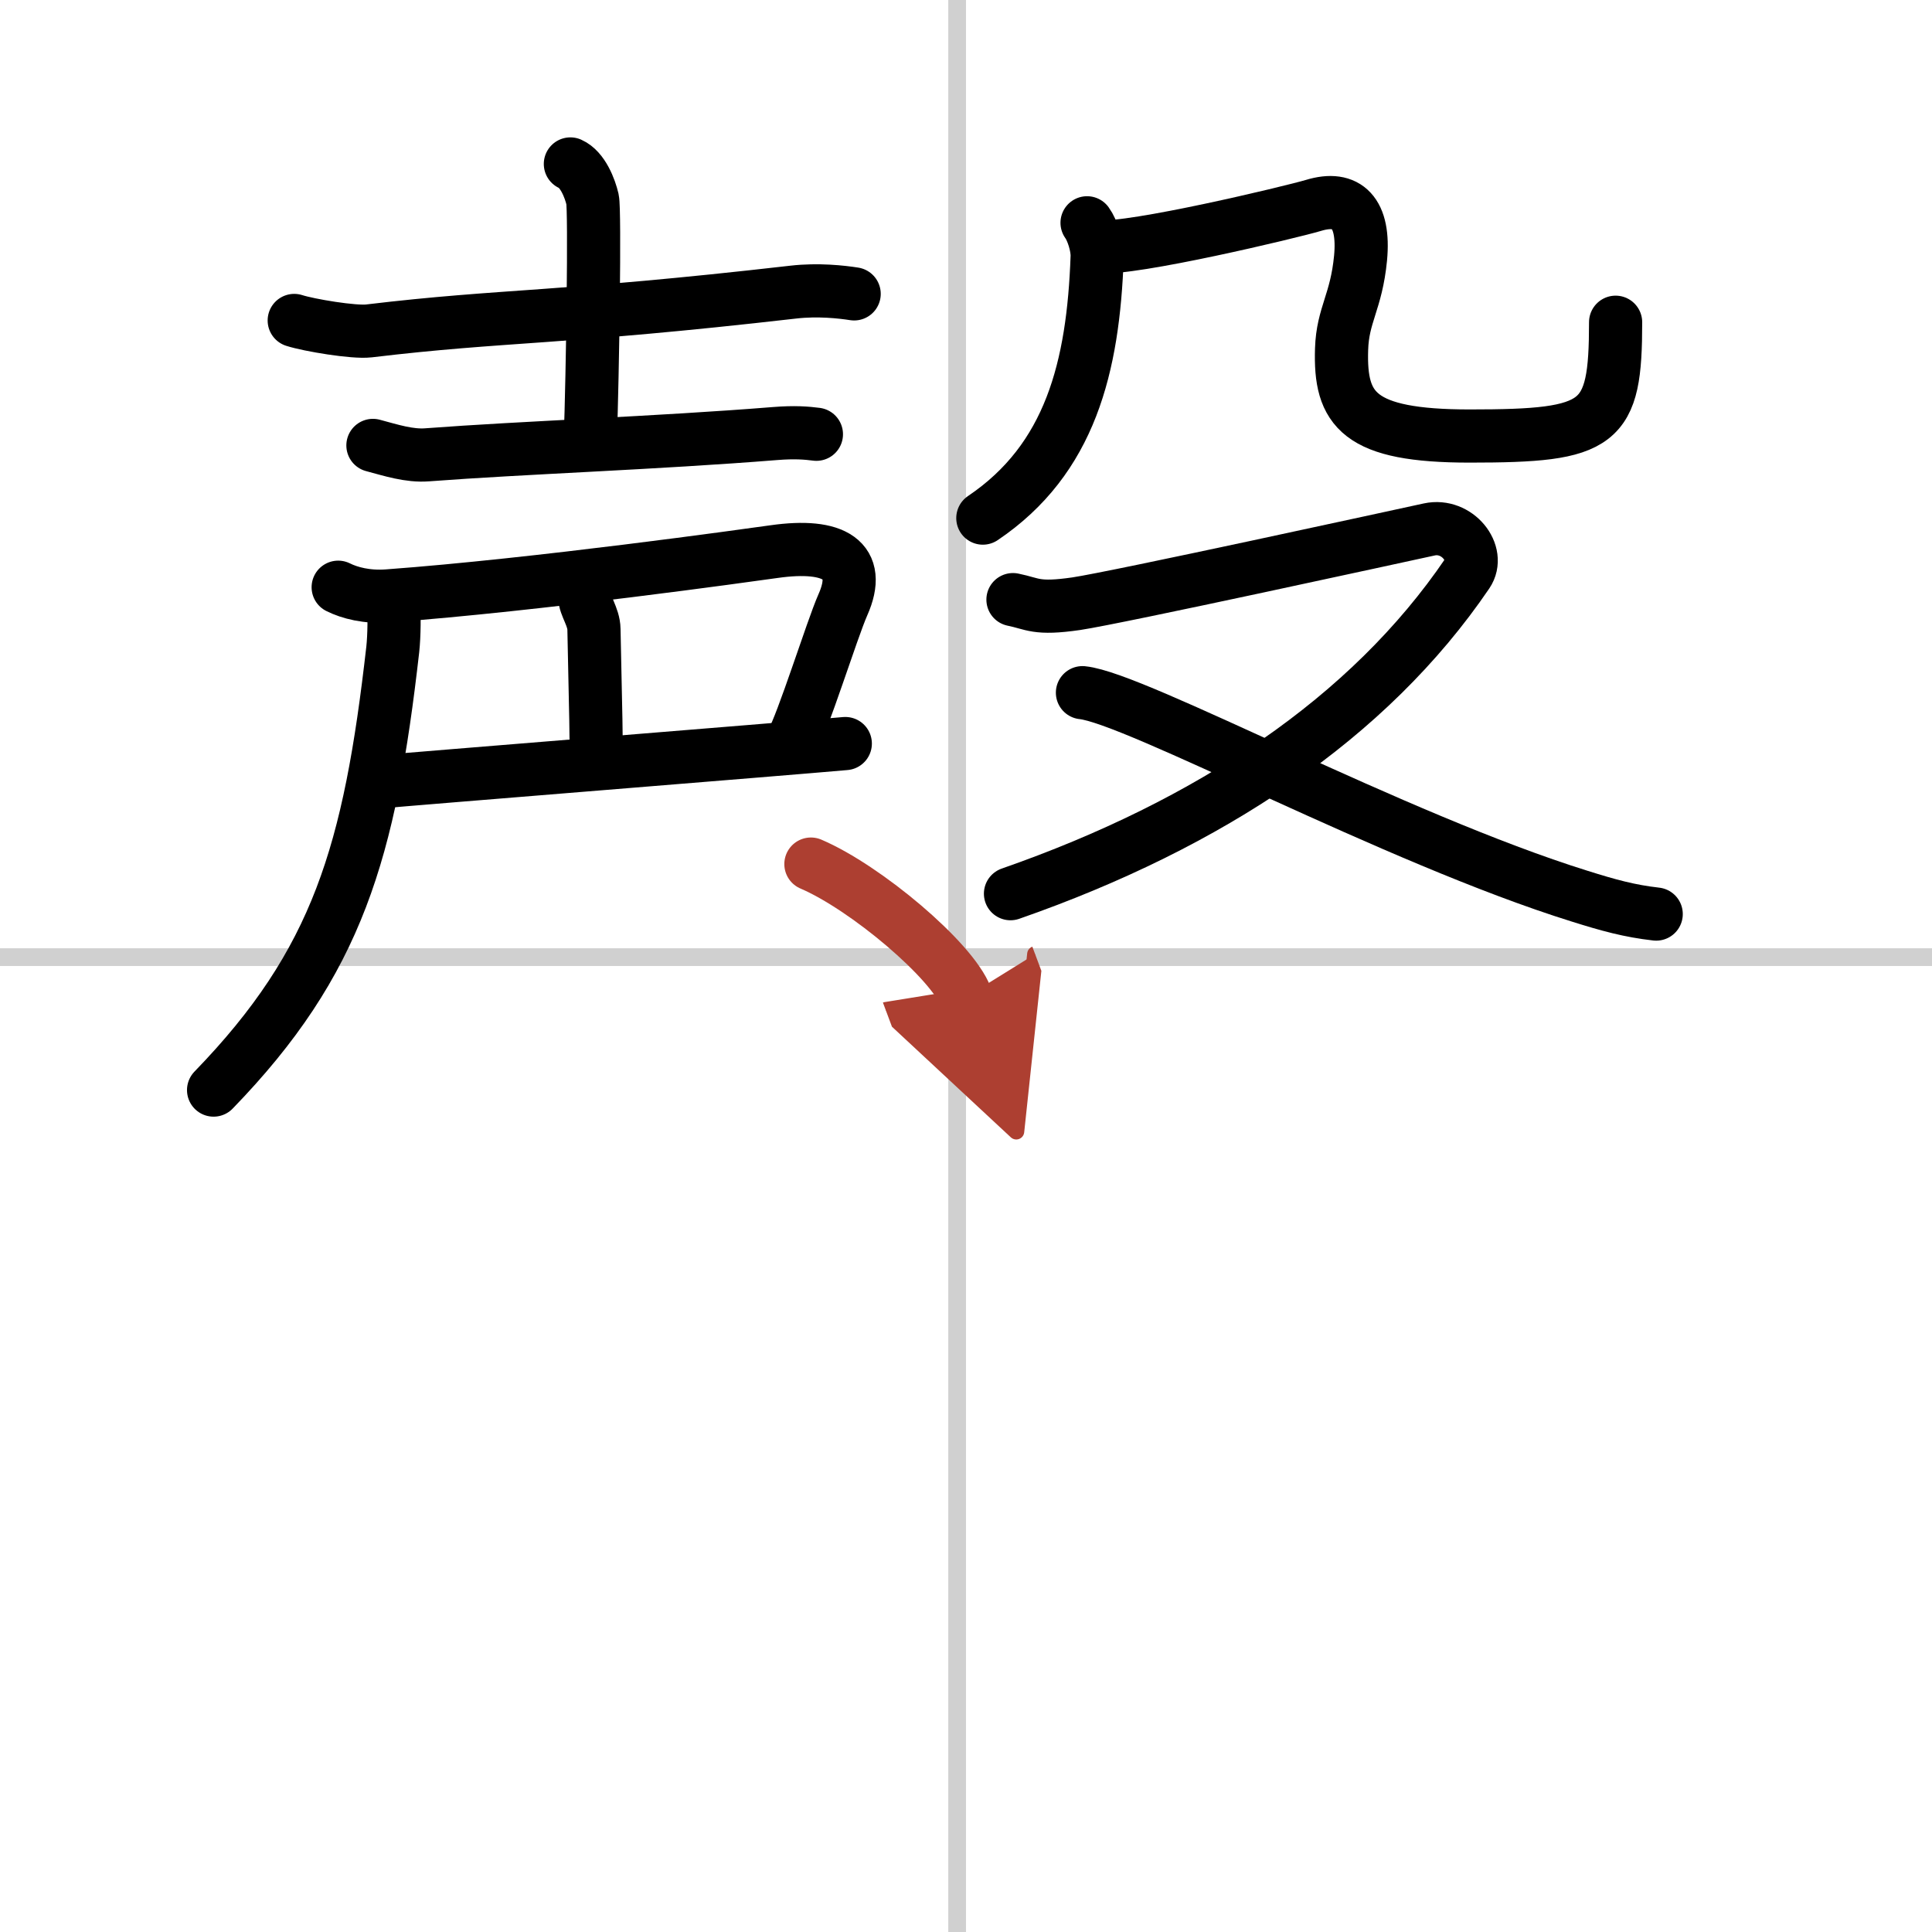
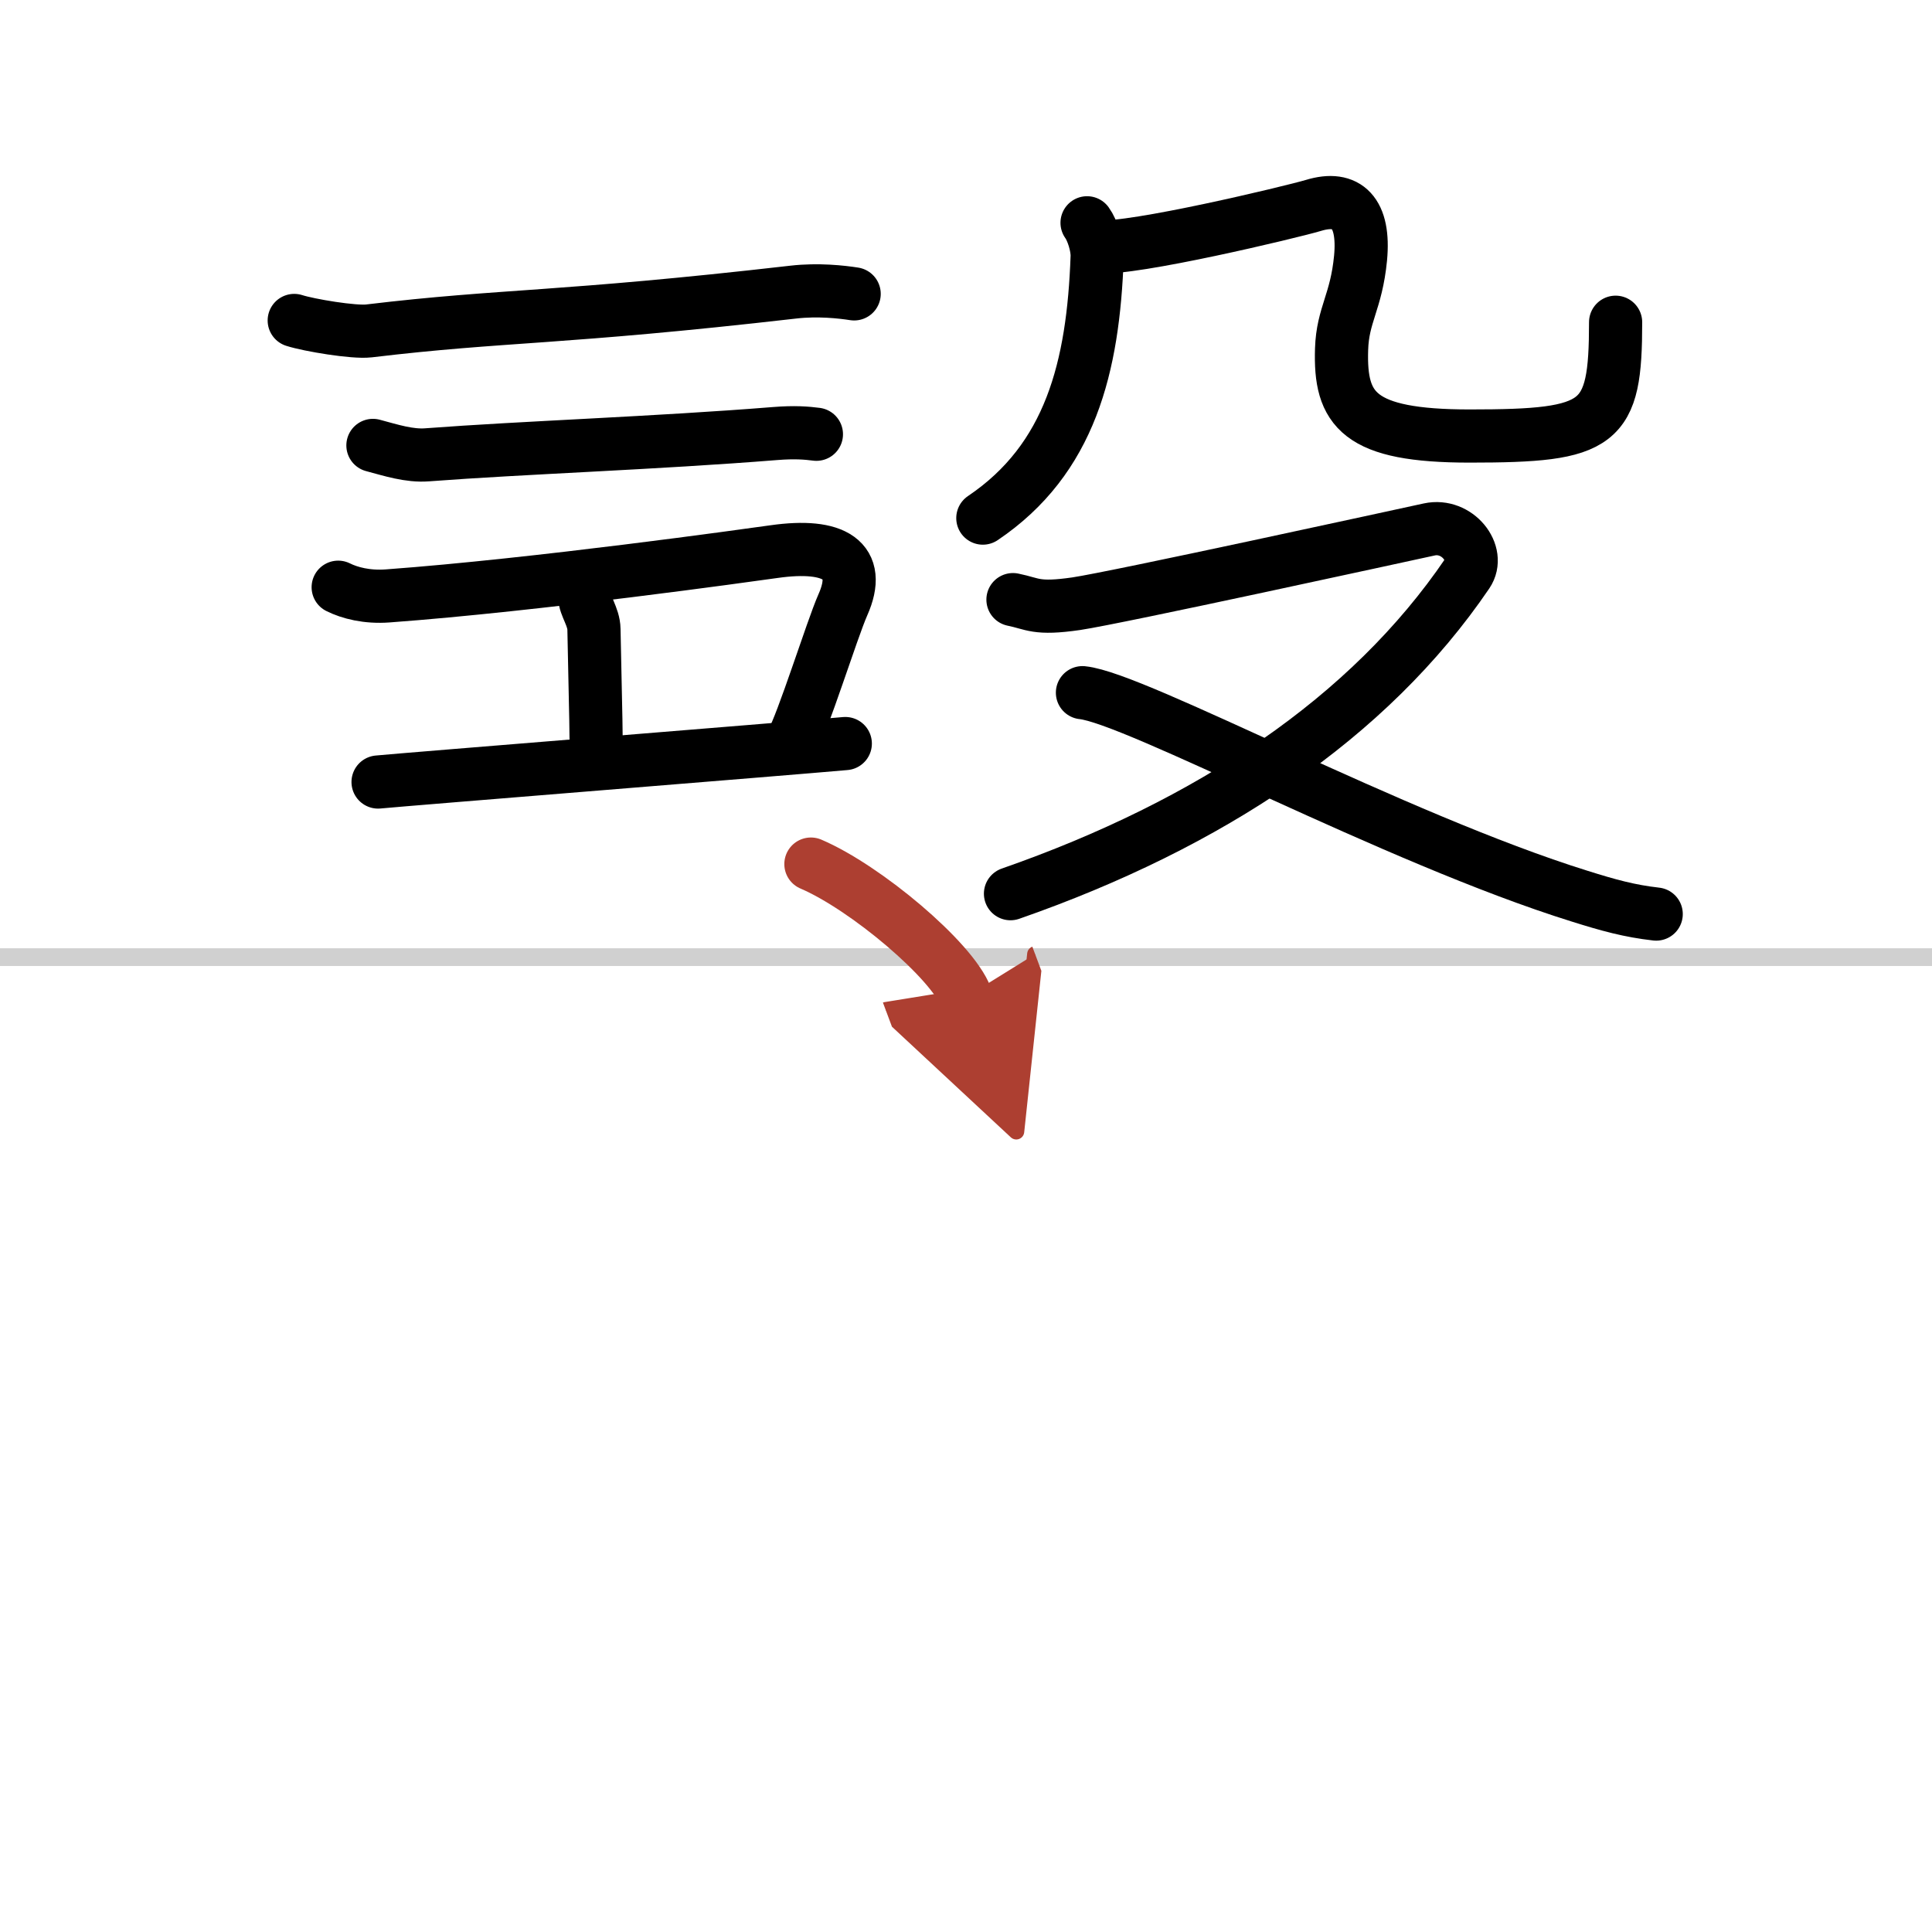
<svg xmlns="http://www.w3.org/2000/svg" width="400" height="400" viewBox="0 0 109 109">
  <defs>
    <marker id="a" markerWidth="4" orient="auto" refX="1" refY="5" viewBox="0 0 10 10">
      <polyline points="0 0 10 5 0 10 1 5" fill="#ad3f31" stroke="#ad3f31" />
    </marker>
  </defs>
  <g fill="none" stroke="#000" stroke-linecap="round" stroke-linejoin="round" stroke-width="3">
    <rect width="100%" height="100%" fill="#fff" stroke="#fff" />
-     <line x1="54" x2="54" y2="109" stroke="#d0d0d0" stroke-width="1" />
    <line x2="109" y1="54" y2="54" stroke="#d0d0d0" stroke-width="1" />
    <path d="M16.6,18.08c0.84,0.27,3.37,0.69,4.21,0.59C28.5,17.75,31.5,18,44.76,16.48c1.39-0.16,2.73-0.01,3.43,0.1" />
-     <path d="m32.18 9.25c0.7 0.31 1.11 1.39 1.25 2 0.14 0.62 0.01 9.76-0.13 13.66" />
    <path d="m21.04 25.13c1.01 0.27 2.05 0.61 3.06 0.53 5.4-0.41 12.9-0.66 19.63-1.2 1.11-0.09 1.78-0.03 2.33 0.04" />
    <path d="m19.08 33.13c0.64 0.32 1.62 0.58 2.8 0.49 8.42-0.62 20.29-2.29 21.8-2.5 3.39-0.48 5 0.48 3.87 3.01-0.61 1.38-2.26 6.69-2.91 7.8" />
    <path d="m32.99 33.68c0 0.49 0.51 1.12 0.52 1.82 0.04 2.28 0.12 5.26 0.12 6.11" />
    <path d="m21.33 44.12c1.67-0.16 22.88-1.86 26.36-2.17" />
-     <path d="m22.19 33.7c0.07 0.99 0.05 2.18-0.03 2.93-1.3 11.44-3.1 17.64-10.11 24.87" />
    <path d="m61.33 12.57c0.3 0.41 0.59 1.31 0.57 1.91-0.22 6.22-1.51 11.42-6.45 14.75" />
    <path d="m61.96 13.92c1.9 0.19 10.86-1.95 12.14-2.33 1.9-0.58 2.9 0.41 2.66 2.97-0.24 2.49-1.01 3.19-1.07 5.14-0.11 3.42 0.95 4.9 7.23 4.9 7.42 0 8.23-0.6 8.23-6.42" />
    <path d="M57.15,33.83c1.14,0.23,1.29,0.56,3.57,0.23c2.29-0.34,18.35-3.85,19.92-4.19s2.91,1.35,2.14,2.49C77.25,40.5,68.25,46.5,57.01,50.42" />
    <path d="m61.07 39.08c2.99 0.3 17.62 8.23 28.05 11.48 1.62 0.51 2.81 0.84 4.32 1.01" />
    <path d="m45.75 48.75c3.09 1.32 7.98 5.44 8.75 7.5" marker-end="url(#a)" stroke="#ad3f31" />
  </g>
</svg>